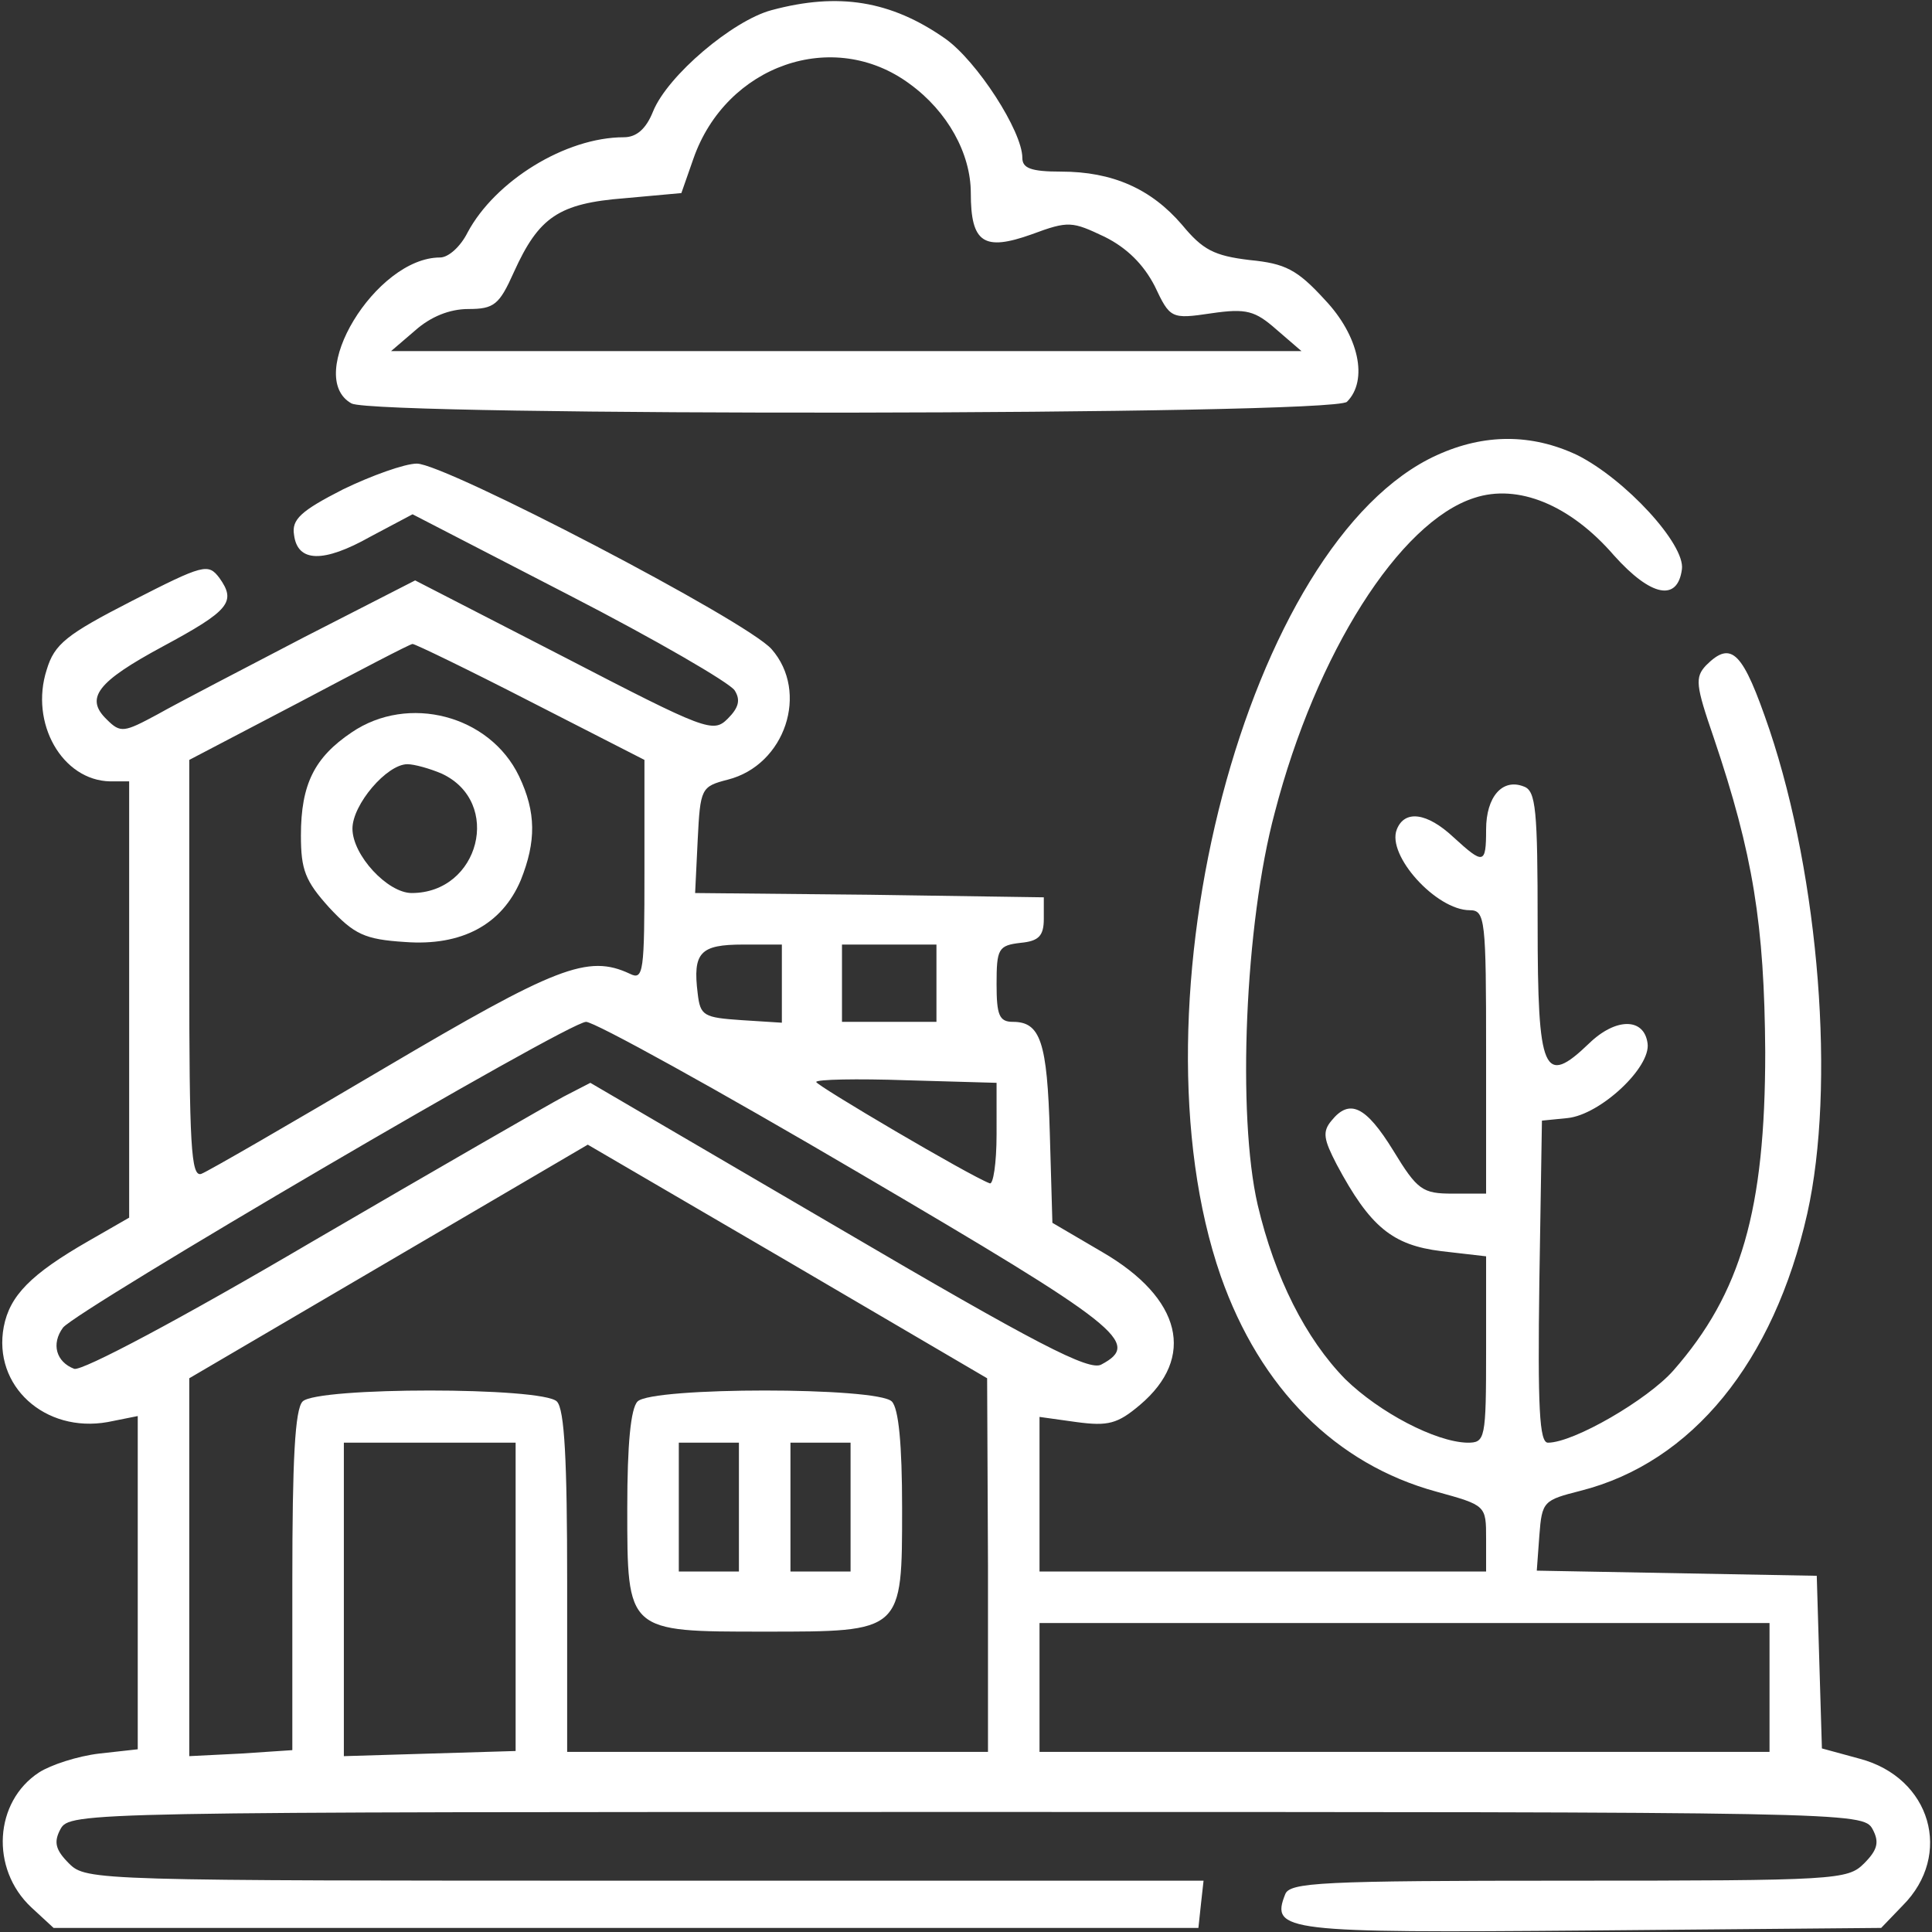
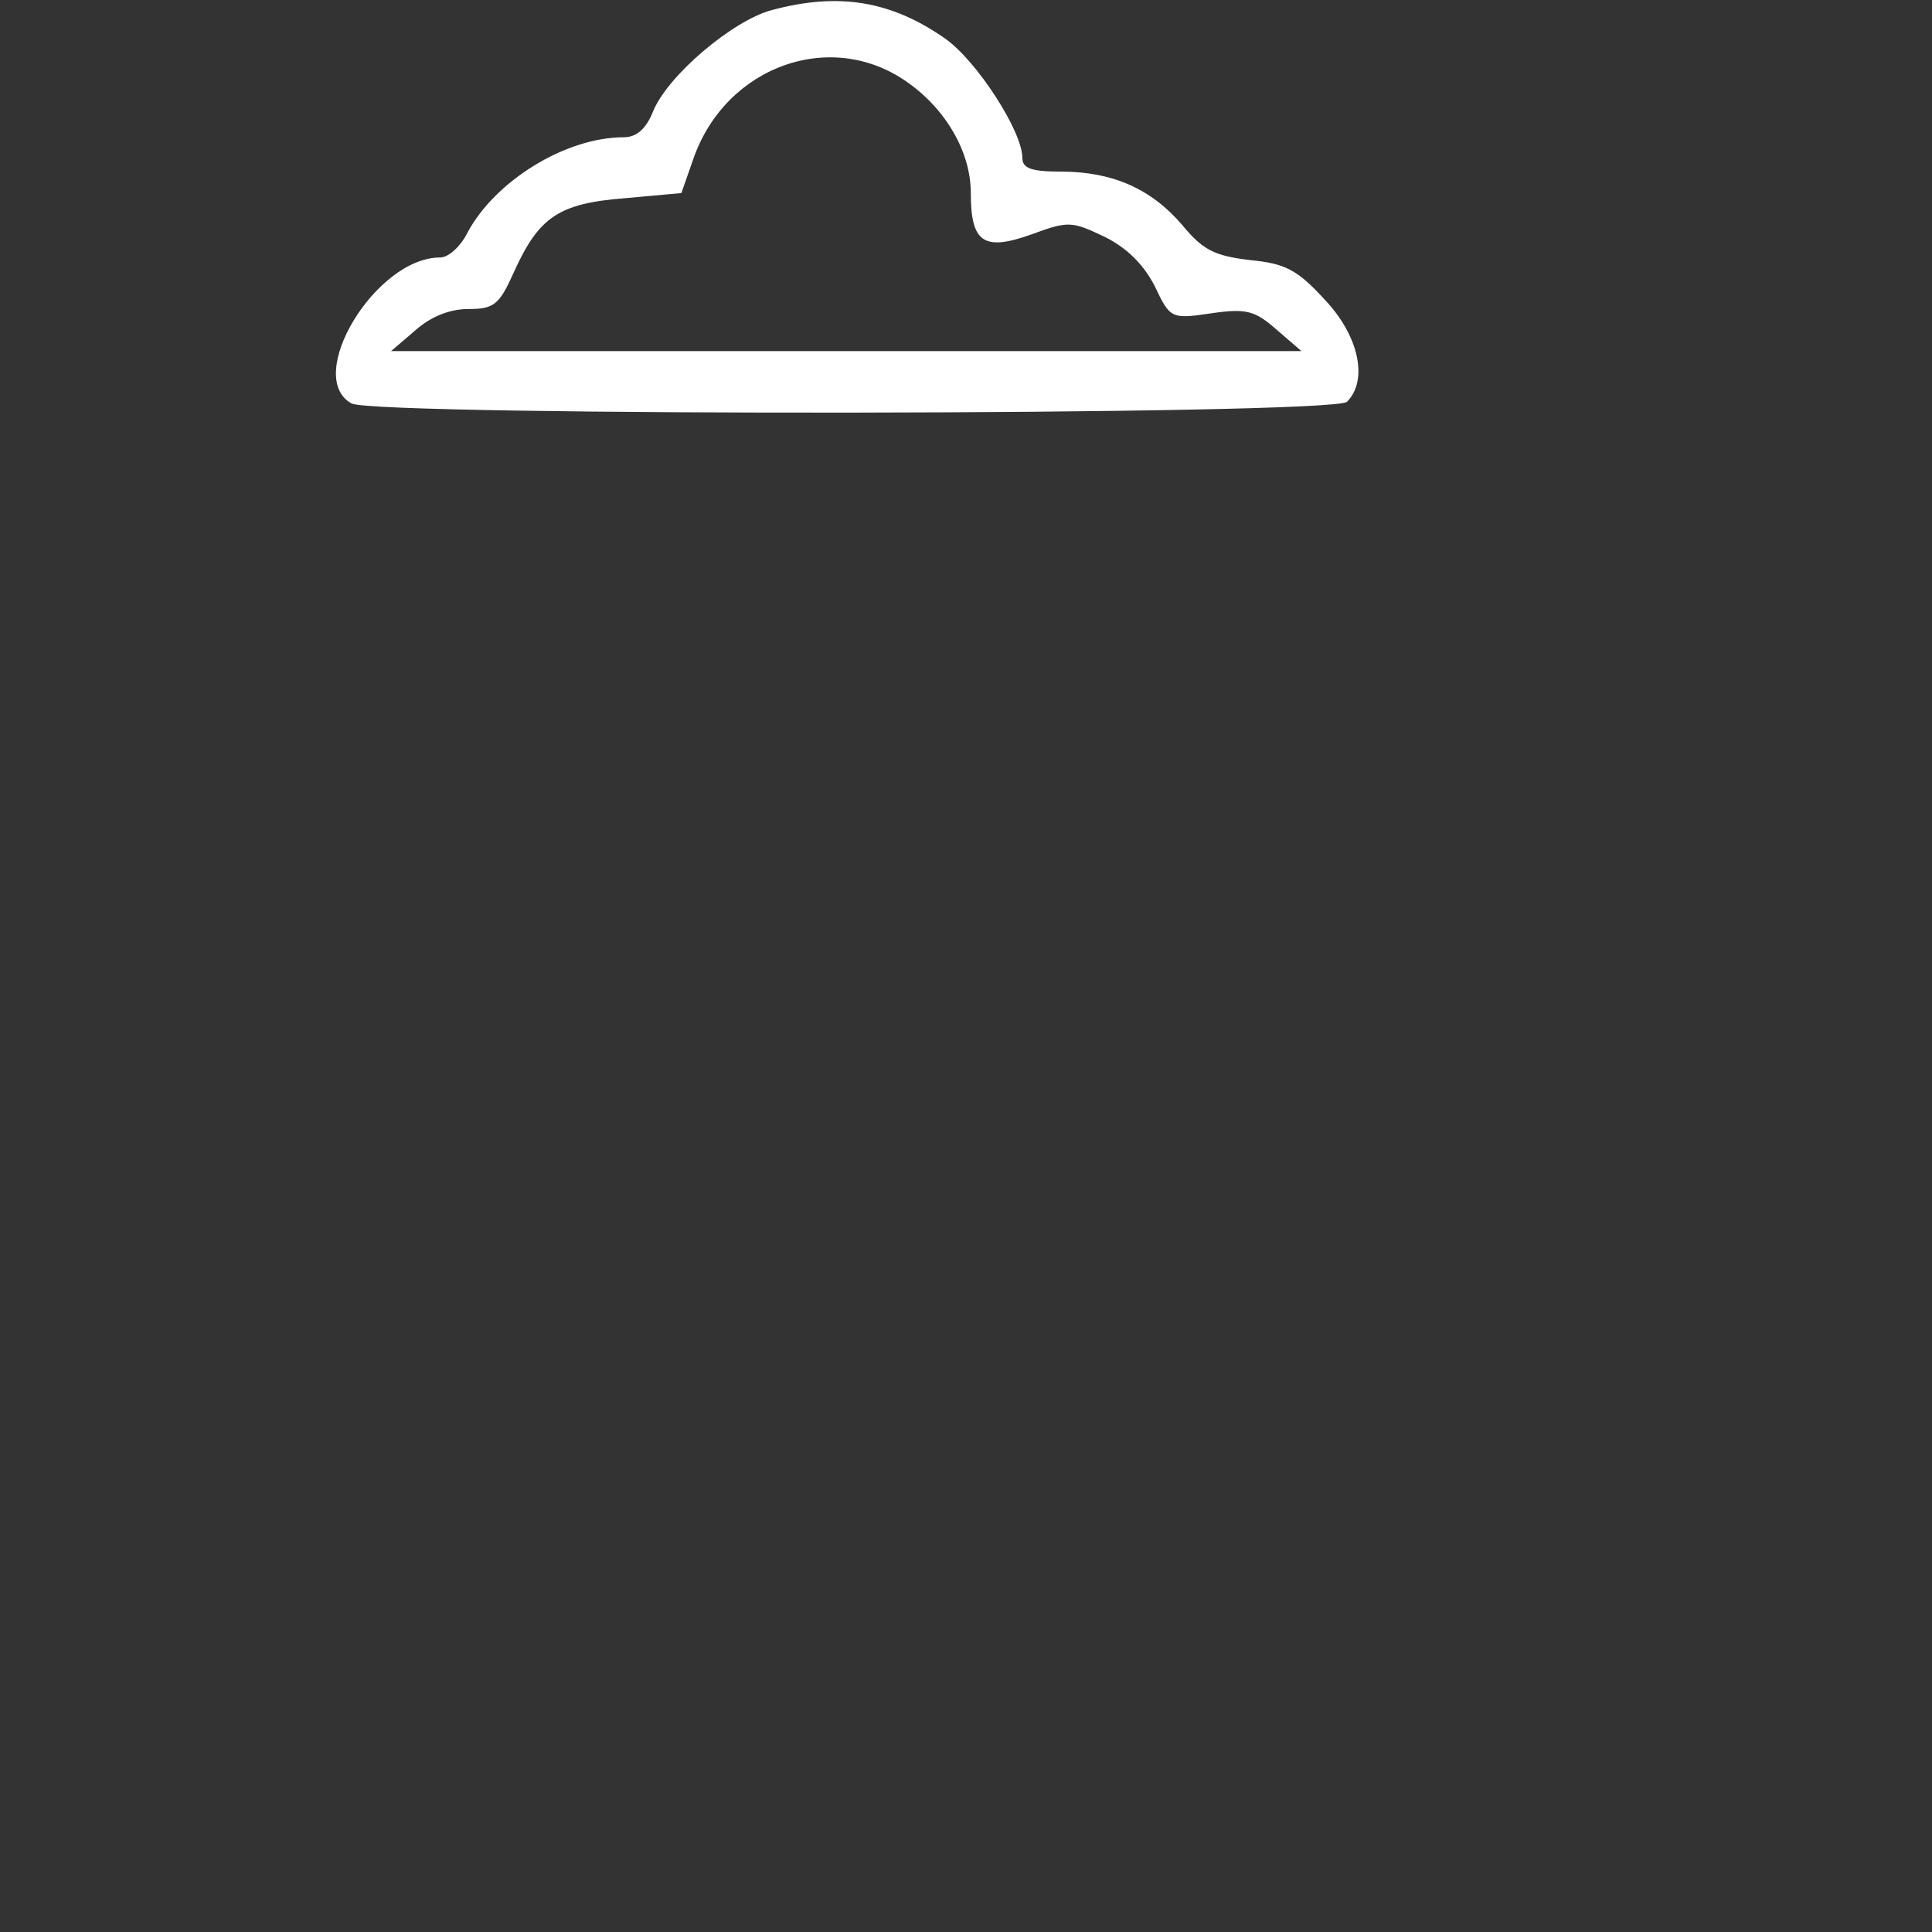
<svg xmlns="http://www.w3.org/2000/svg" width="225pt" height="225pt" viewBox="0,0,256,256">
  <rect x="0" y="0" width="256" height="256" fill="#333333" stroke="none" />
  <g fill="#ffffff" fill-rule="nonzero" stroke="none" stroke-width="1" stroke-linecap="butt" stroke-linejoin="miter" stroke-miterlimit="10" stroke-dasharray="" stroke-dashoffset="0" font-family="none" font-weight="none" font-size="none" text-anchor="none" style="mix-blend-mode: normal">
    <g transform="translate(0.043,-0.021) scale(1.138,1.138)">
      <g transform="translate(0,225) scale(0.1,-0.1)">
        <path d="M898,2238c-45,-12 -121,-76 -138,-118c-8,-20 -19,-30 -34,-30c-68,0 -150,-51 -182,-111c-8,-16 -22,-29 -32,-29c-75,0 -159,-139 -103,-170c30,-15 1143,-14 1159,2c25,25 14,77 -26,119c-32,35 -46,42 -87,46c-42,5 -55,12 -79,41c-36,42 -81,62 -141,62c-35,0 -45,4 -45,16c0,31 -53,113 -90,139c-63,44 -124,54 -202,33zM1059,2152c44,-32 71,-81 71,-127c0,-58 15,-68 71,-48c43,16 47,15 85,-3c26,-13 45,-32 58,-57c18,-38 19,-39 66,-32c41,6 51,3 76,-19l29,-25h-530h-530l28,24c18,16 40,25 62,25c30,0 36,5 53,43c29,64 52,80 129,86l66,6l14,40c38,109 163,153 252,87z" />
-         <path d="M1673,1720c-221,-100 -362,-639 -252,-956c46,-131 134,-219 251,-251c58,-16 58,-16 58,-55v-38h-260h-260v90v90l43,-6c37,-5 48,-2 74,20c65,55 49,124 -44,178l-58,34l-3,104c-3,107 -11,130 -43,130c-16,0 -19,8 -19,44c0,41 2,45 28,48c21,2 27,8 27,28v25l-203,3l-203,2l3,62c3,60 4,62 35,70c67,17 95,102 51,152c-29,33 -380,216 -413,216c-14,0 -53,-14 -86,-30c-49,-25 -60,-35 -57,-53c4,-32 34,-33 89,-2l49,26l182,-94c101,-52 187,-102 193,-111c7,-11 5,-20 -8,-33c-17,-17 -25,-14 -191,72l-173,89l-129,-66c-71,-37 -148,-77 -171,-90c-39,-21 -43,-22 -59,-6c-26,25 -11,44 65,85c78,42 86,52 66,80c-13,17 -18,16 -102,-27c-76,-39 -90,-50 -99,-80c-20,-62 18,-129 74,-130h22v-254v-254l-47,-27c-68,-39 -92,-64 -99,-100c-13,-69 48,-124 121,-111l35,7v-194v-194l-45,-5c-25,-3 -56,-13 -70,-22c-52,-34 -57,-112 -9,-157l26,-24h666h667l3,28l3,27h-650c-640,0 -651,0 -671,20c-16,16 -18,25 -10,40c11,20 25,20 1055,20c1030,0 1044,0 1055,-20c8,-15 6,-24 -10,-40c-19,-19 -32,-20 -344,-20c-290,0 -325,-2 -330,-16c-17,-43 -1,-45 355,-42l339,3l25,26c59,59 33,149 -50,171l-44,12l-3,100l-3,101l-163,3l-163,3l3,41c3,40 5,41 48,52c130,33 225,150 264,323c33,148 14,390 -44,563c-31,91 -44,105 -74,75c-13,-14 -12,-23 9,-84c46,-136 59,-218 60,-366c0,-184 -28,-281 -107,-371c-30,-34 -116,-84 -146,-84c-10,0 -12,41 -10,188l3,187l30,3c38,4 97,59 93,87c-4,30 -37,30 -68,0c-53,-51 -60,-35 -60,139c0,133 -2,155 -16,160c-25,10 -44,-12 -44,-50c0,-41 -3,-41 -38,-9c-31,29 -57,32 -66,9c-12,-30 46,-94 85,-94c18,0 19,-11 19,-165v-165h-39c-35,0 -41,4 -69,50c-32,52 -51,61 -72,35c-11,-13 -9,-22 6,-51c39,-73 65,-94 122,-101l52,-6v-108c0,-106 -1,-109 -22,-109c-37,1 -102,35 -142,74c-46,47 -82,118 -102,203c-24,104 -15,327 20,457c48,185 145,338 232,366c51,17 112,-8 163,-67c43,-48 74,-54 79,-16c4,29 -66,105 -122,133c-53,25 -108,25 -163,0zM617,1433l133,-68v-129c0,-118 -1,-128 -17,-120c-49,23 -86,8 -286,-110c-110,-65 -205,-120 -213,-123c-12,-4 -14,33 -14,238v244l128,67c70,37 129,68 132,68c3,0 65,-30 137,-67zM910,1104v-45l-47,3c-44,3 -48,5 -51,31c-6,48 3,57 53,57h45zM1090,1105v-45h-55h-55v45v45h55h55zM1000,884c305,-179 329,-198 282,-223c-14,-8 -76,24 -306,159l-289,169l-31,-16c-17,-9 -149,-85 -293,-169c-153,-90 -268,-151 -277,-148c-21,8 -27,29 -13,48c17,21 588,356 609,356c10,0 153,-79 318,-176zM1160,929c0,-34 -4,-59 -8,-57c-24,9 -202,114 -202,118c0,3 47,4 105,2l105,-3zM1150,428v-218h-245h-245v198c0,141 -3,201 -12,210c-17,17 -279,17 -296,0c-9,-9 -12,-69 -12,-209v-197l-60,-4l-60,-3v220v220l232,136l232,136l233,-136l232,-136zM600,391v-180l-100,-3l-100,-3v183v182h100h100zM2060,285v-75h-425h-425v75v75h425h425z" />
-         <path d="M409,1397c-43,-29 -59,-60 -59,-120c0,-40 5,-53 33,-84c29,-31 41,-37 88,-40c66,-5 113,20 135,72c18,45 18,79 -2,121c-34,71 -129,96 -195,51zM514,1349c71,-33 44,-139 -35,-139c-28,0 -69,44 -69,75c0,28 40,75 64,75c8,0 26,-5 40,-11z" />
-         <path d="M742,618c-8,-8 -12,-50 -12,-124c0,-145 -1,-144 160,-144c161,0 160,-1 160,144c0,74 -4,116 -12,124c-17,17 -279,17 -296,0zM860,495v-75h-35h-35v75v75h35h35zM990,495v-75h-35h-35v75v75h35h35z" />
      </g>
    </g>
  </g>
</svg>